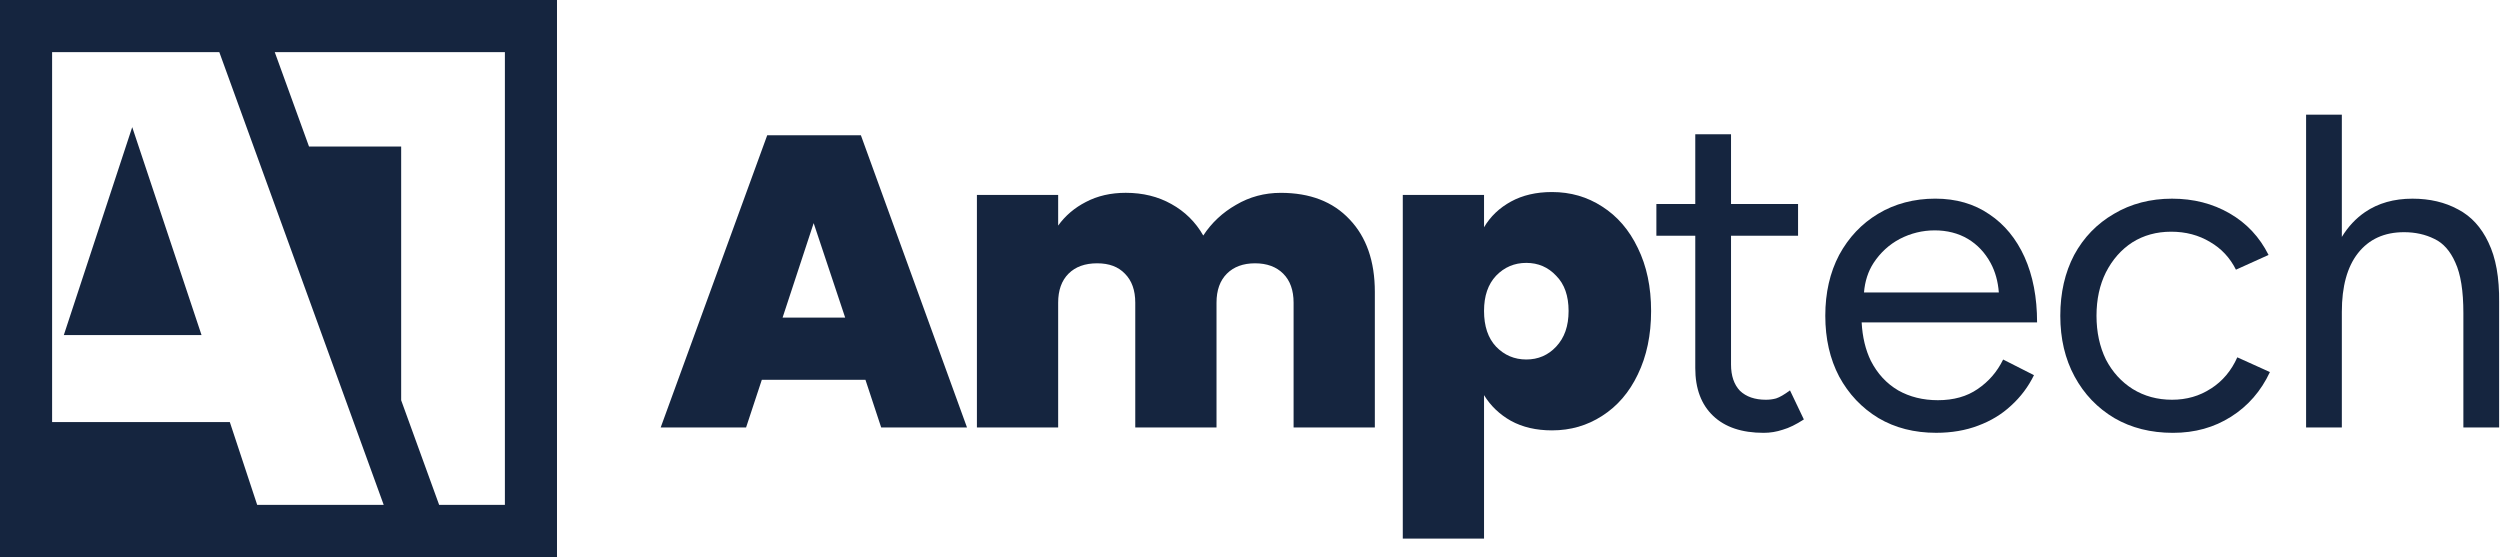
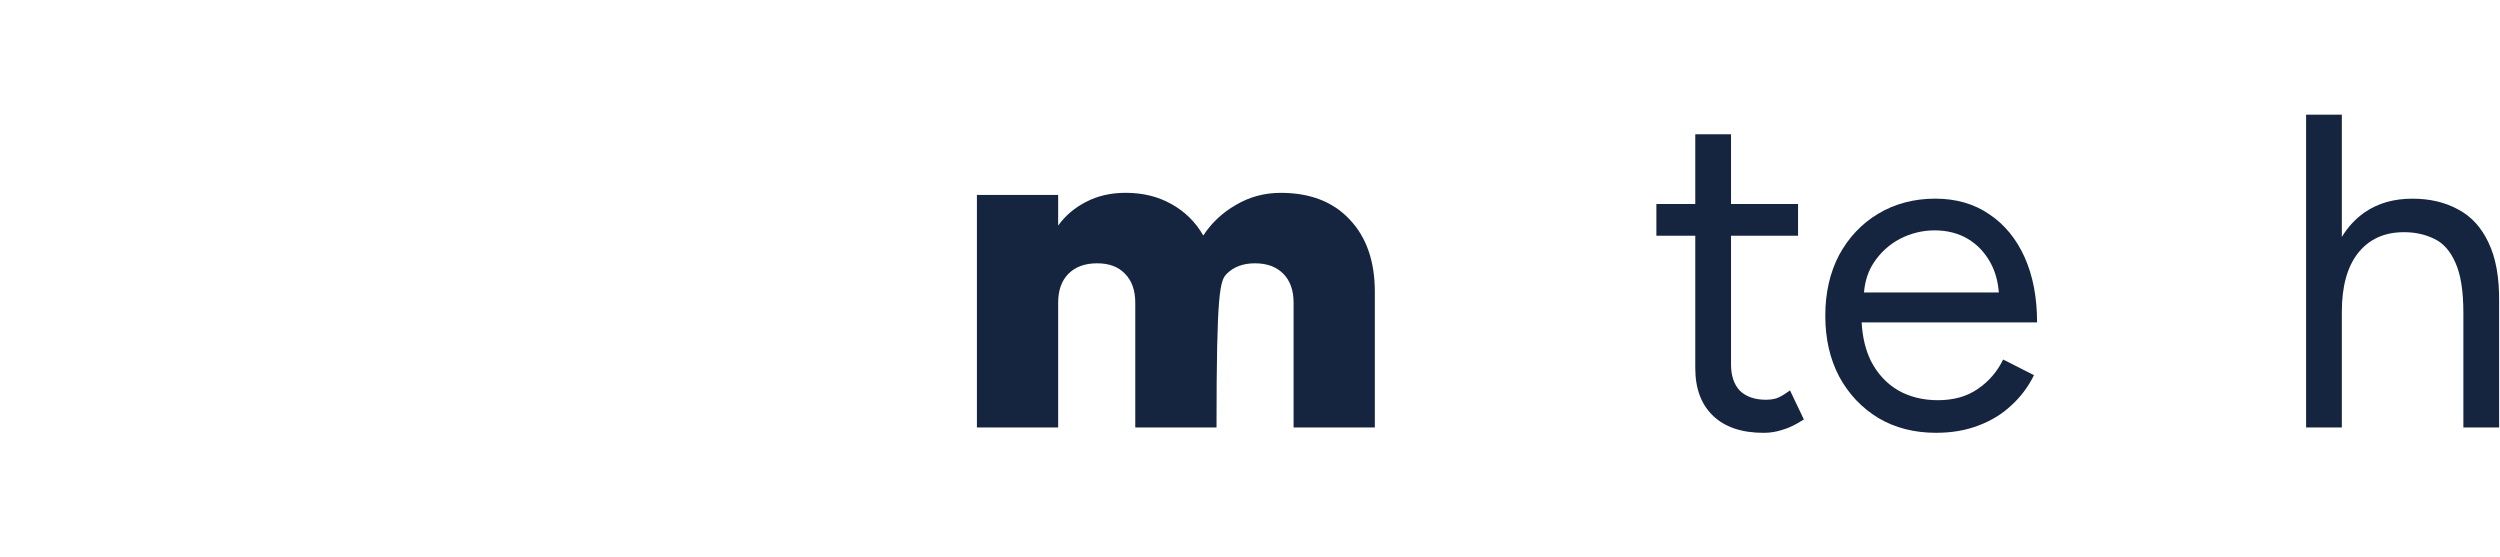
<svg xmlns="http://www.w3.org/2000/svg" width="772" height="172" viewBox="0 0 772 172" fill="none">
-   <path d="M19.71 103.46H62.23L40.83 39.26L19.71 103.46Z" fill="#15253F" />
-   <path d="M0 172H172V0H0V172ZM155.91 16.09V155.91H135.61L123.88 123.6V45.24H95.42L84.84 16.09H155.91ZM16.09 16.09H67.72L118.49 155.91H79.42L70.97 130.34H16.09V16.09Z" fill="#15253F" />
  <path d="M768.43 74.87C766.22 70.18 763.09 66.77 759.05 64.66C755 62.45 750.31 61.35 744.97 61.35C739.27 61.35 734.39 62.73 730.34 65.49C727.49 67.43 725.1 69.99 723.16 73.16V35.41H712.12V132.01H723.16V96.27C723.16 88.45 724.82 82.42 728.13 78.19C731.53 73.87 736.27 71.7 742.34 71.7C745.84 71.7 748.96 72.39 751.72 73.77C754.48 75.06 756.64 77.5 758.21 81.08C759.87 84.67 760.69 89.87 760.69 96.67V132H771.73V93.36C771.82 85.72 770.72 79.56 768.42 74.87H768.43Z" fill="#15253F" />
  <path d="M548.47 123.03C547.46 123.31 546.4 123.44 545.3 123.44C541.9 123.44 539.23 122.52 537.3 120.68C535.46 118.75 534.54 116.03 534.54 112.54V72.8H555.24V63H534.54V41.47H523.5V63H511.49V72.8H523.5V113.65C523.5 120 525.34 124.92 529.02 128.42C532.7 131.92 537.9 133.66 544.61 133.66C546.63 133.66 548.61 133.34 550.54 132.69C552.47 132.14 554.63 131.08 557.03 129.52L552.75 120.55C551 121.84 549.58 122.67 548.47 123.03Z" fill="#15253F" />
-   <path d="M236.92 41.76L204.02 132H230.39L235.25 117.28H267.25L272.11 132H298.61L265.84 41.76H236.91H236.92ZM241.66 98.08L251.26 68.9L260.99 98.08H241.66Z" fill="#15253F" />
-   <path d="M395.5 59.55C390.47 59.55 385.86 60.79 381.68 63.26C377.5 65.65 374.13 68.81 371.57 72.73C369.18 68.55 365.89 65.31 361.71 63C357.61 60.7 352.92 59.54 347.63 59.54C343.02 59.54 338.93 60.48 335.34 62.36C331.84 64.15 328.98 66.58 326.76 69.66V60.19H301.67V132H326.76V93.47C326.76 89.63 327.83 86.64 329.96 84.51C332.09 82.38 335.04 81.31 338.79 81.31C342.54 81.31 345.32 82.38 347.37 84.51C349.5 86.64 350.57 89.63 350.57 93.47V132H375.66V93.47C375.66 89.63 376.73 86.64 378.86 84.51C380.99 82.38 383.9 81.31 387.56 81.31C391.22 81.31 394.13 82.38 396.26 84.51C398.39 86.64 399.46 89.63 399.46 93.47V132H424.55V90.14C424.55 80.67 421.95 73.2 416.74 67.74C411.62 62.28 404.54 59.55 395.49 59.55H395.5Z" fill="#15253F" />
-   <path d="M494.75 63.78C490.14 60.79 484.98 59.3 479.26 59.3C474.4 59.3 470.17 60.28 466.59 62.24C463.01 64.2 460.23 66.85 458.27 70.18V60.2H433.18V166.31H458.27V122.02C460.32 125.35 463.09 127.99 466.59 129.96C470.17 131.92 474.4 132.9 479.26 132.9C484.98 132.9 490.14 131.41 494.75 128.42C499.44 125.43 503.11 121.17 505.76 115.62C508.49 109.99 509.86 103.46 509.86 96.04C509.86 88.62 508.49 82.13 505.76 76.58C503.11 71.03 499.44 66.77 494.75 63.78ZM480.54 107.04C478.06 109.69 474.99 111.01 471.32 111.01C467.65 111.01 464.54 109.69 461.98 107.04C459.5 104.4 458.27 100.72 458.27 96.03C458.27 91.34 459.51 87.8 461.98 85.15C464.54 82.5 467.65 81.18 471.32 81.18C474.99 81.18 478.06 82.5 480.54 85.15C483.1 87.71 484.38 91.34 484.38 96.03C484.38 100.72 483.1 104.31 480.54 107.04Z" fill="#15253F" />
+   <path d="M395.5 59.55C390.47 59.55 385.86 60.79 381.68 63.26C377.5 65.65 374.13 68.81 371.57 72.73C369.18 68.55 365.89 65.31 361.71 63C357.61 60.7 352.92 59.54 347.63 59.54C343.02 59.54 338.93 60.48 335.34 62.36C331.84 64.15 328.98 66.58 326.76 69.66V60.19H301.67V132H326.76V93.47C326.76 89.63 327.83 86.64 329.96 84.51C332.09 82.38 335.04 81.31 338.79 81.31C342.54 81.31 345.32 82.38 347.37 84.51C349.5 86.64 350.57 89.63 350.57 93.47V132H375.66C375.66 89.63 376.73 86.64 378.86 84.51C380.99 82.38 383.9 81.31 387.56 81.31C391.22 81.31 394.13 82.38 396.26 84.51C398.39 86.64 399.46 89.63 399.46 93.47V132H424.55V90.14C424.55 80.67 421.95 73.2 416.74 67.74C411.62 62.28 404.54 59.55 395.49 59.55H395.5Z" fill="#15253F" />
  <path d="M625.2 79.42C622.62 73.72 618.99 69.3 614.3 66.17C609.61 62.95 604.04 61.34 597.6 61.34C591.16 61.34 585.09 62.9 579.94 66.03C574.88 69.07 570.88 73.3 567.93 78.73C565.08 84.16 563.65 90.41 563.65 97.5C563.65 104.59 565.08 110.84 567.93 116.27C570.87 121.7 574.92 125.98 580.07 129.1C585.22 132.14 591.16 133.65 597.87 133.65C602.65 133.65 606.98 132.91 610.84 131.44C614.8 129.97 618.2 127.9 621.05 125.23C623.99 122.56 626.34 119.43 628.09 115.85L618.57 111.02C616.73 114.79 614.11 117.83 610.7 120.13C607.39 122.43 603.29 123.58 598.42 123.58C593.82 123.58 589.73 122.57 586.14 120.54C582.55 118.42 579.75 115.39 577.72 111.43C576.07 108.05 575.12 104.09 574.88 99.56H629.05C629.05 91.83 627.76 85.12 625.19 79.41L625.2 79.42ZM575.6 90.32C575.89 86.84 576.87 83.81 578.55 81.21C580.67 77.99 583.38 75.51 586.69 73.76C590.09 72.01 593.68 71.14 597.45 71.14C601.22 71.14 604.72 72.01 607.66 73.76C610.6 75.51 612.95 77.99 614.7 81.21C616.13 83.85 616.98 86.88 617.24 90.32H575.6Z" fill="#15253F" />
-   <path d="M682.73 119.99C679.23 122.29 675.23 123.44 670.72 123.44C666.21 123.44 662.16 122.34 658.58 120.13C655.08 117.92 652.32 114.89 650.3 111.02C648.37 107.06 647.4 102.56 647.4 97.5C647.4 92.44 648.37 87.98 650.3 84.11C652.32 80.15 655.04 77.07 658.44 74.86C661.94 72.65 665.94 71.55 670.45 71.55C674.96 71.55 678.96 72.61 682.46 74.72C685.96 76.74 688.62 79.6 690.46 83.28L700.53 78.73C697.77 73.21 693.77 68.93 688.52 65.9C683.28 62.86 677.34 61.35 670.72 61.35C664.1 61.35 658.02 62.91 652.78 66.04C647.54 69.08 643.44 73.31 640.5 78.74C637.65 84.17 636.22 90.42 636.22 97.51C636.22 104.6 637.69 110.85 640.64 116.28C643.58 121.71 647.68 125.99 652.92 129.11C658.16 132.15 664.19 133.66 671 133.66C677.81 133.66 683.7 132 688.94 128.69C694.18 125.38 698.19 120.78 700.95 114.89L690.88 110.34C689.04 114.48 686.33 117.7 682.74 120L682.73 119.99Z" fill="#15253F" />
</svg>